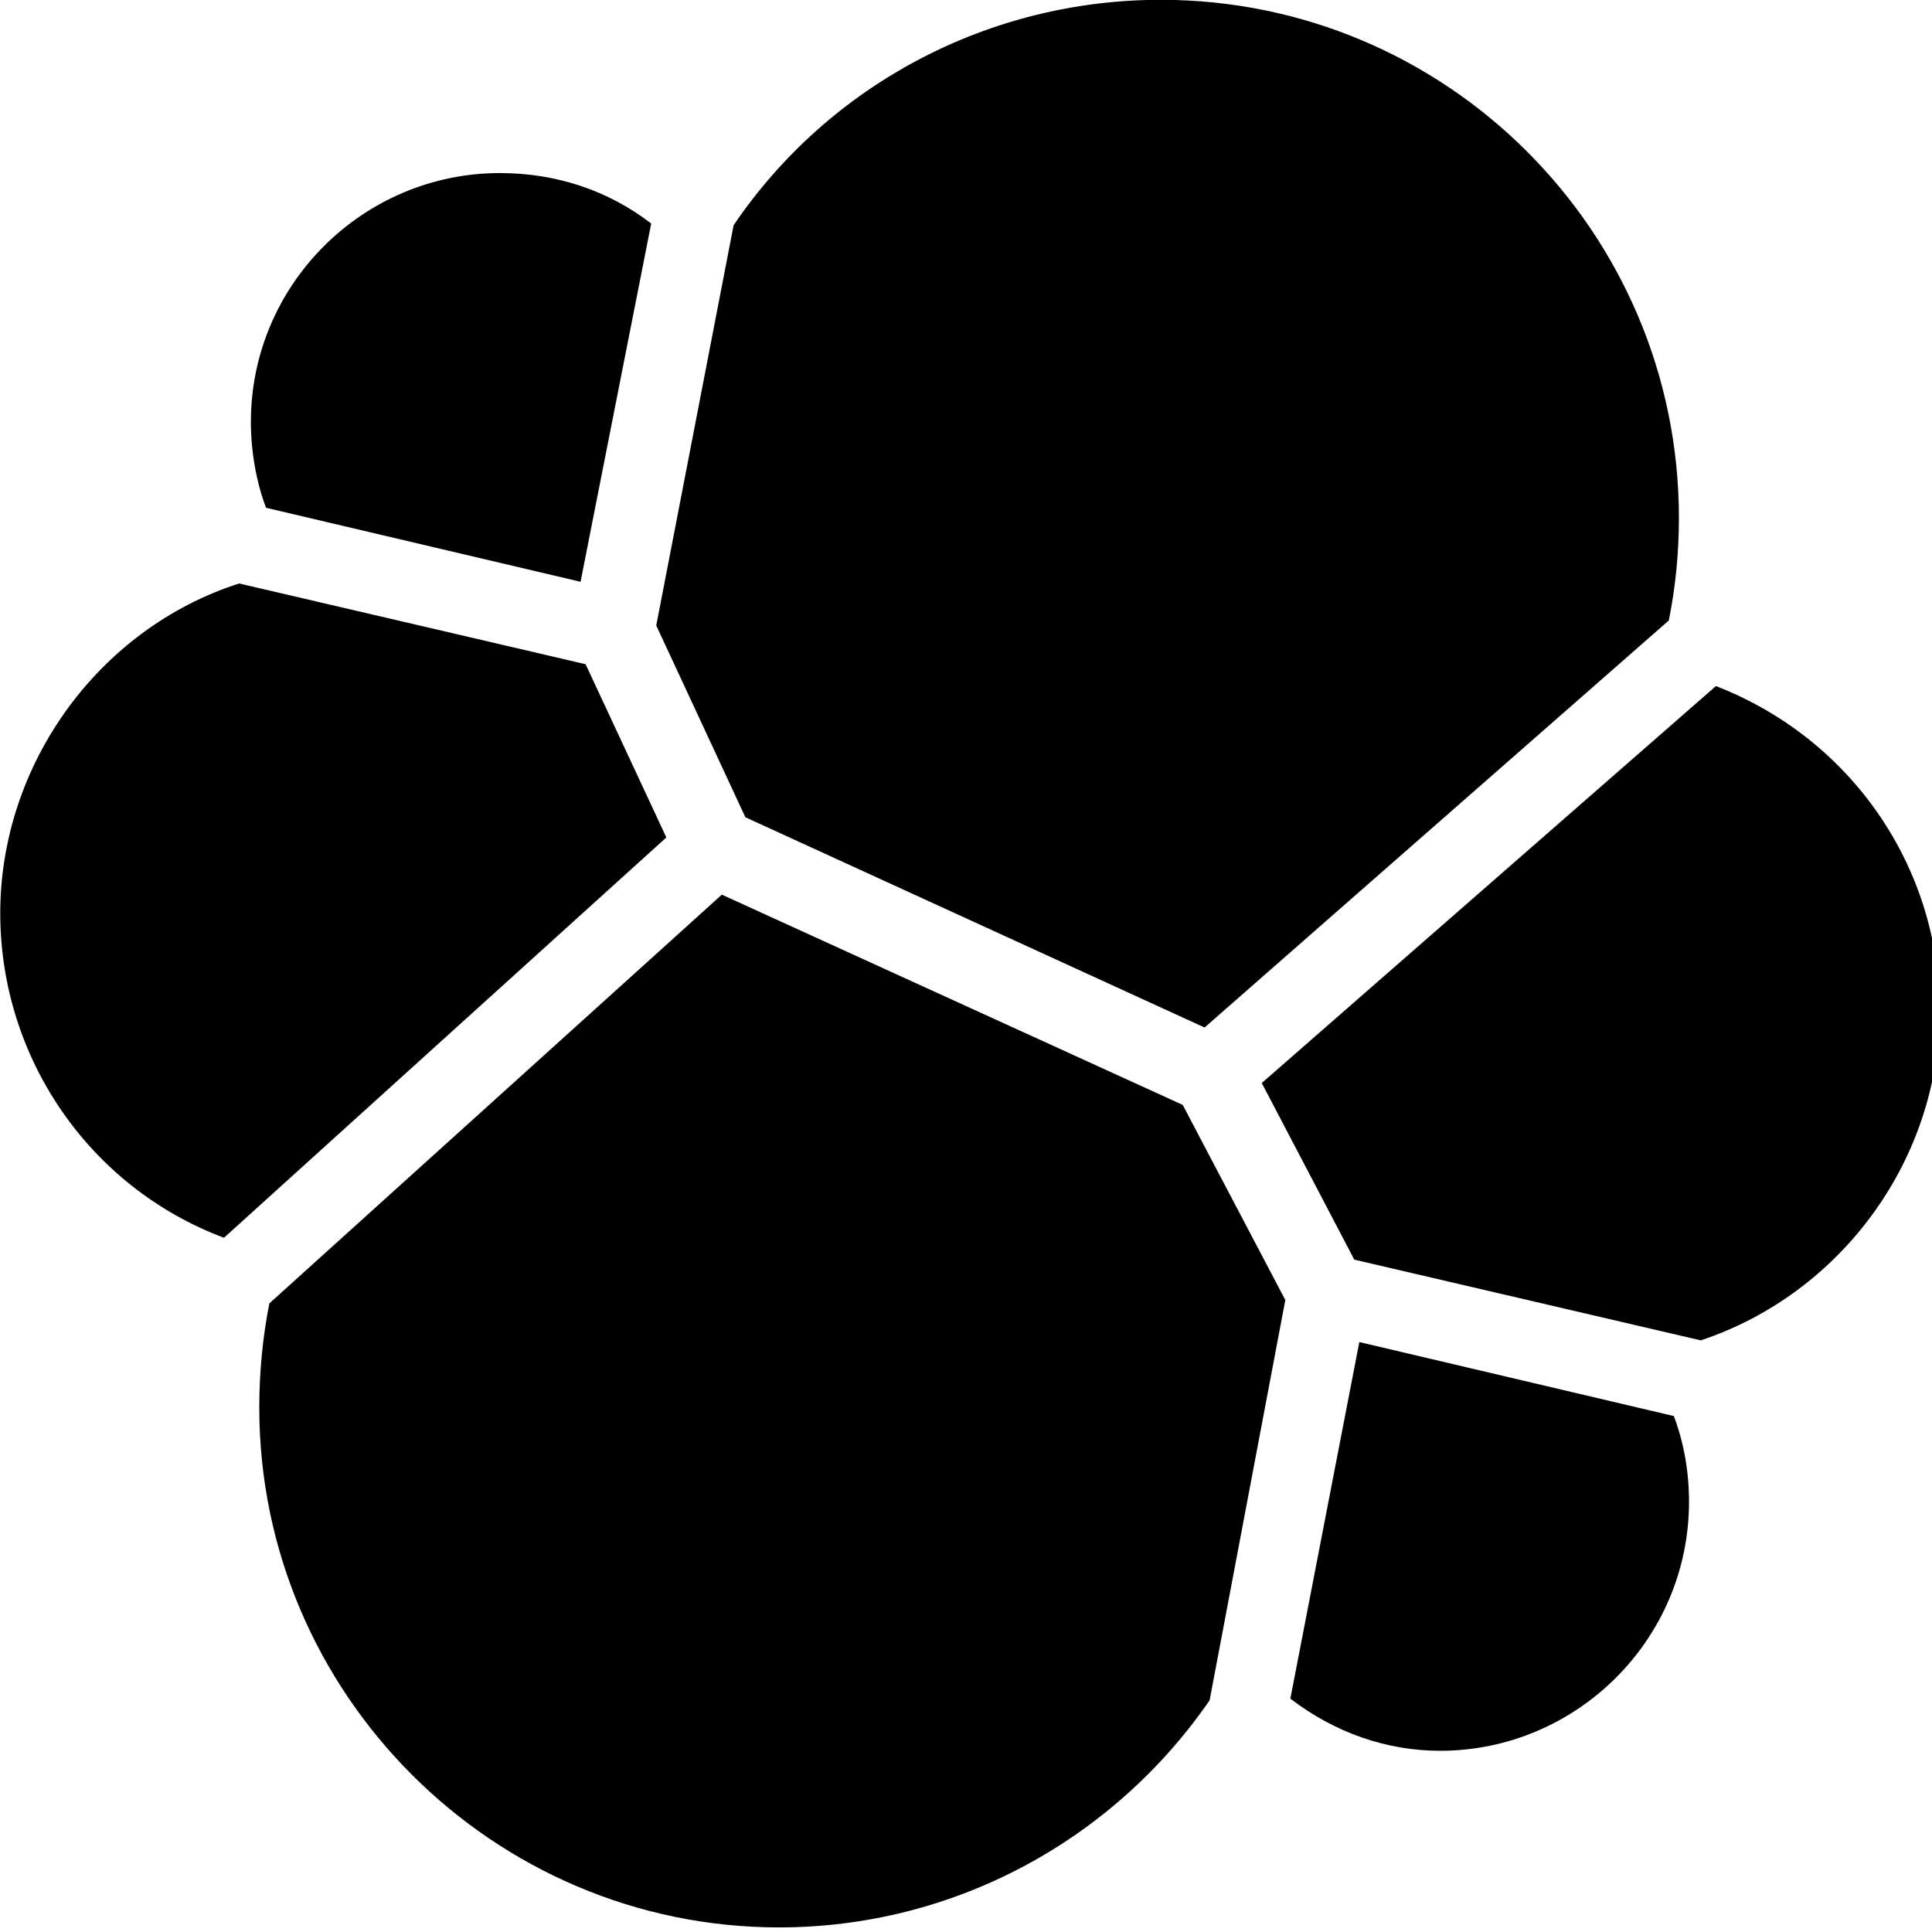
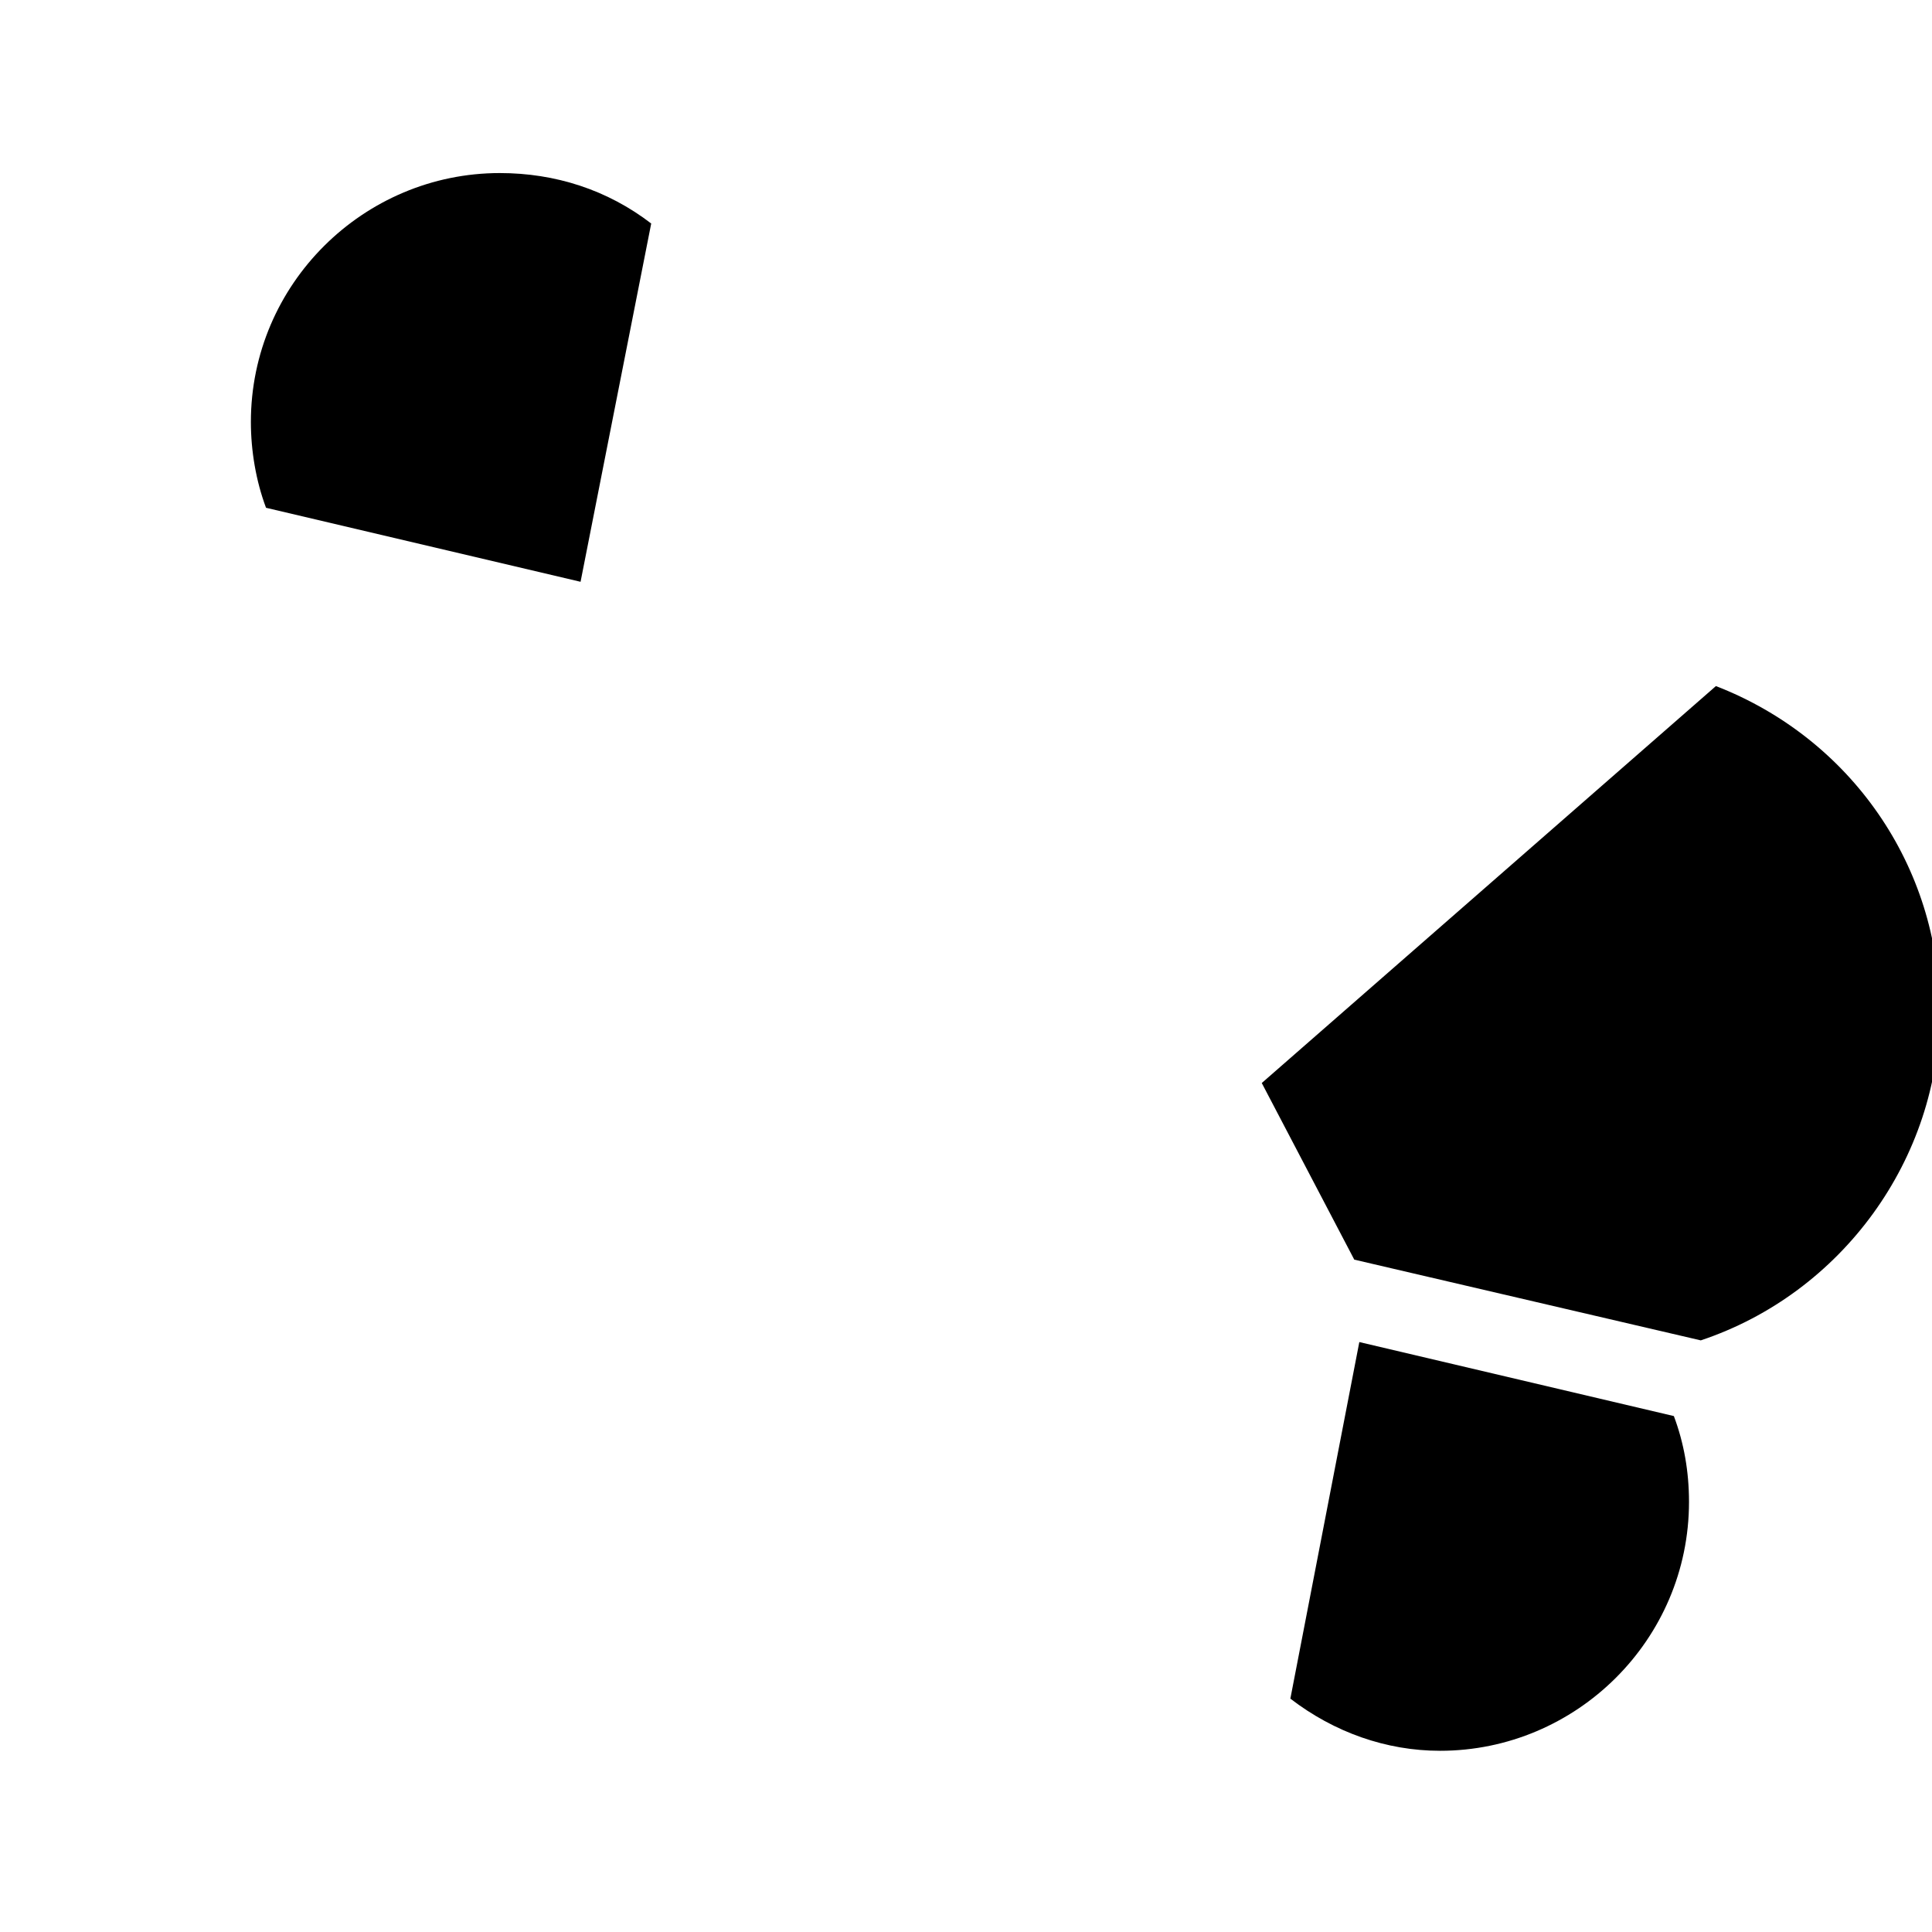
<svg xmlns="http://www.w3.org/2000/svg" version="1.1" x="0px" y="0px" width="24" height="24" viewBox="0 0 24 24" enable-background="new 0 0 24 24" xml:space="preserve" fill="currentcolor">
  <g transform="matrix(0.1,0,0,0.1,-0.749,-0.884)">
-     <path d="m 100.085,110.364 57.042,26.118 57.669,-50.565 c 0.836,-4.179 1.254,-8.358 1.254,-12.746 0,-35.521 -28.835,-64.355 -64.355,-64.355 -21.313,0 -41.162,10.447 -53.072,27.999 l -9.612,49.729 11.074,23.82 0,0 z" />
-     <path d="m 40.953,170.75 c -0.836,4.179 -1.254,8.567 -1.254,12.955 0,35.521 29.044,64.564 64.564,64.564 21.521,0 41.371,-10.656 53.49,-28.208 l 9.403,-49.729 -12.746,-24.238 -57.251,-26.118 -56.207,50.774 0,0 z" />
    <path d="m 40.536,71.918 39.073,9.194 8.776,-44.506 C 82.952,32.427 76.474,30.338 69.579,30.338 c -16.925,0 -30.924,13.79 -30.924,30.924 0,3.552 0.627,7.313 1.881,10.656 l 0,0 z" />
-     <path d="M 37.192,81.321 C 19.641,86.962 7.522,103.887 7.522,122.274 c 0,17.969 11.074,34.058 27.79,40.327 L 90.265,112.872 80.235,91.35 37.192,81.321 l 0,0 z" />
    <path d="m 167.784,219.852 c 5.433,4.179 11.91,6.477 18.596,6.477 16.925,0 30.924,-13.79 30.924,-30.924 0,-3.761 -0.627,-7.313 -1.881,-10.656 l -39.073,-9.194 -8.567,44.297 0,0 z" />
    <path d="m 175.724,165.317 43.043,10.029 c 17.551,-5.851 29.67,-22.566 29.67,-40.953 0,-17.969 -11.074,-33.849 -27.79,-40.327 l -56.416,49.311 11.492,21.939 0,0 z" />
  </g>
</svg>